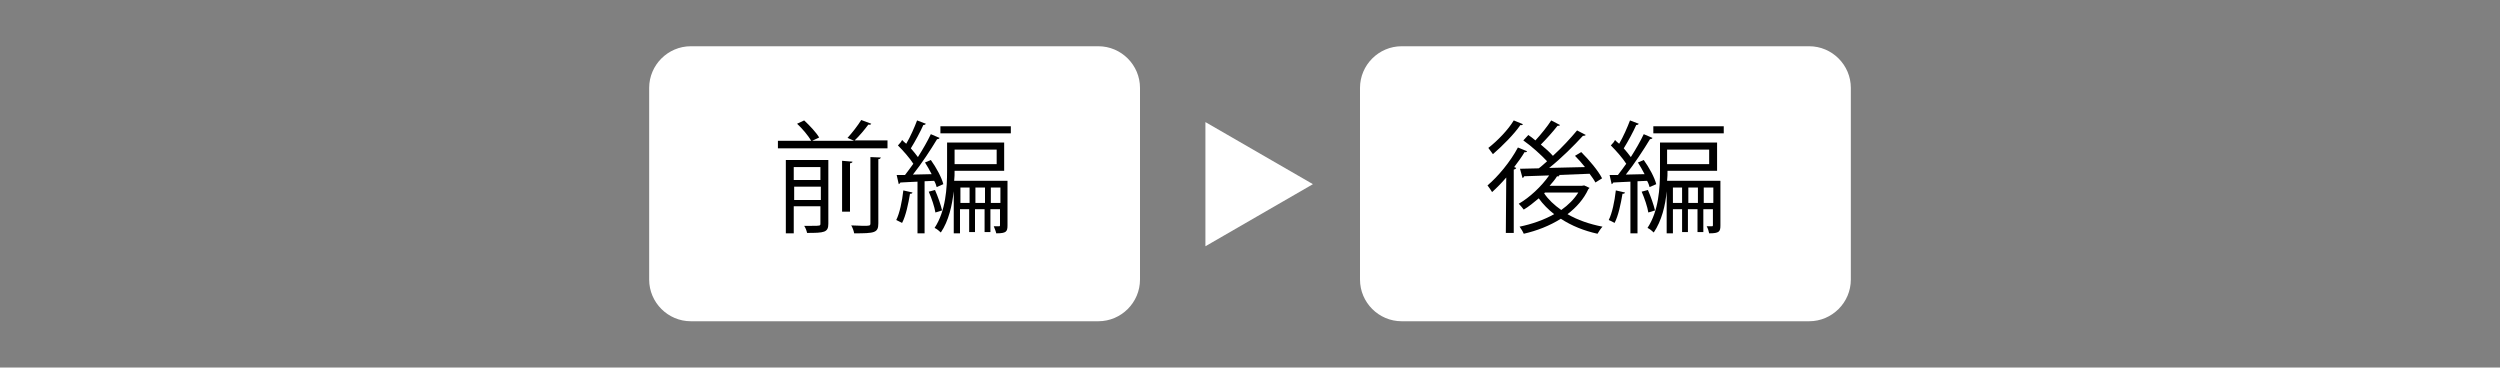
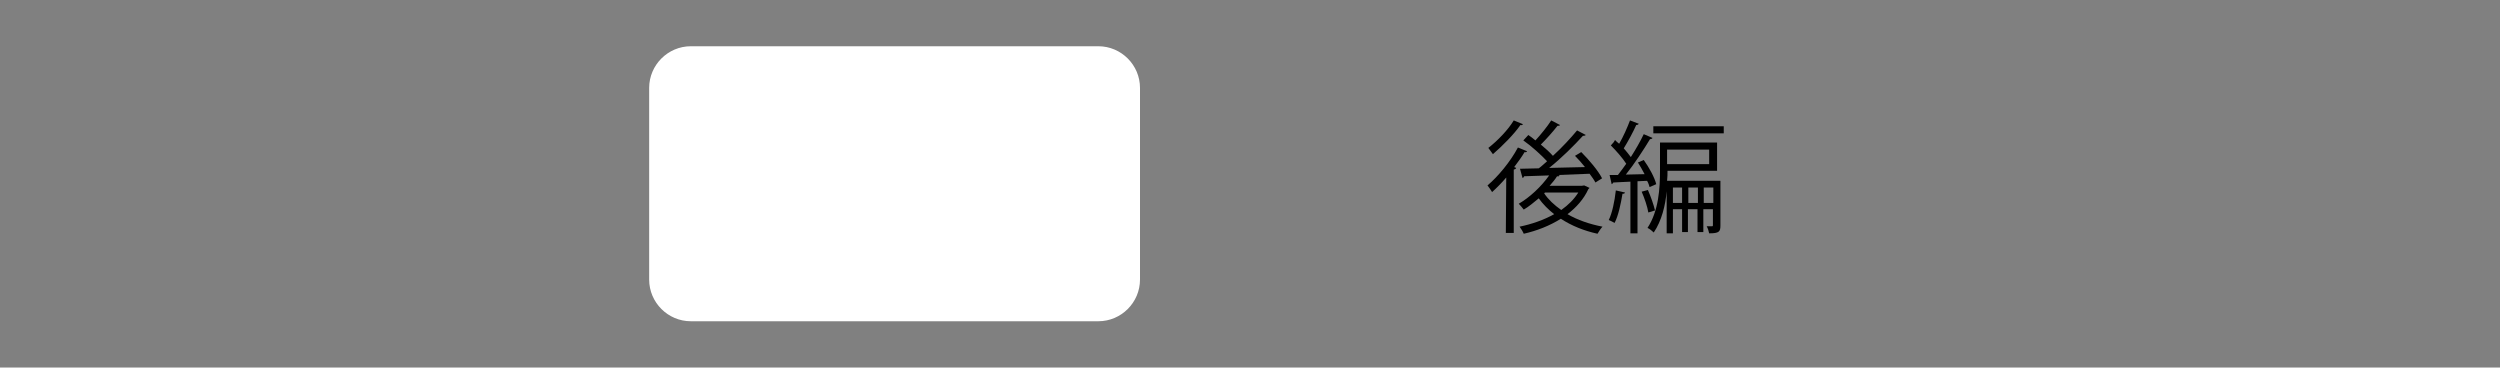
<svg xmlns="http://www.w3.org/2000/svg" version="1.1" id="レイヤー_1" x="0px" y="0px" viewBox="0 0 600 88.2" style="enable-background:new 0 0 600 88.2;" xml:space="preserve">
  <rect x="0" y="0" width="600" height="88.2" fill="#808080" stroke="none" />
  <style type="text/css">
	.st0{fill:#FFFFFF;}
</style>
  <g>
    <g>
      <path class="st0" d="M263.6,77.1h-97.8c-5.5,0-10-4.5-10-10v-46c0-5.5,4.5-10,10-10h97.8c5.5,0,10,4.5,10,10v46    C273.6,72.6,269.1,77.1,263.6,77.1z" />
    </g>
-     <polygon class="st0" points="289.3,29.3 315.1,44.2 289.3,59.1  " />
    <g>
-       <path d="M209.1,29.7c-0.1,0.2-0.3,0.3-0.7,0.2c-0.8,1.1-2.2,2.8-3.3,3.8h7.9v1.9h-26.3v-1.8h8c-0.7-1.2-2.1-2.9-3.4-4.1l1.7-0.8    c1.3,1.2,2.9,2.9,3.6,4.1l-1.7,0.8H205l-1.6-0.7c1.1-1.2,2.5-3,3.3-4.3L209.1,29.7z M197.8,38.4L197.8,38.4h1v15.3    c0,2.1-1,2.2-5.1,2.2c-0.1-0.5-0.4-1.3-0.7-1.7c0.6,0,1.3,0,1.8,0c2.1,0,2.1,0,2.1-0.6v-4.1h-6.4V56h-1.9V38.4H197.8z M196.9,40.1    h-6.4v3.1h6.4V40.1z M190.6,48h6.4v-3.2h-6.4V48z M202.2,38.6l2.4,0.2c0,0.2-0.2,0.3-0.6,0.4v11.6h-1.9V38.6H202.2z M210.8,53.6    c0,2.3-0.9,2.4-5.8,2.4c-0.1-0.6-0.4-1.4-0.7-1.9c1.1,0,2.1,0.1,2.8,0.1c1.6,0,1.8,0,1.8-0.6V37.7l2.5,0.1    c-0.1,0.2-0.2,0.4-0.6,0.4V53.6L210.8,53.6z" />
-       <path d="M224.8,44.9c-0.1-0.4-0.3-1-0.6-1.5l-2.3,0.1V56h-1.7V43.6c-1.5,0.1-2.9,0.1-4.1,0.2c-0.1,0.2-0.2,0.3-0.4,0.4l-0.5-2.2h2    c0.6-0.8,1.3-1.7,2-2.7c-0.9-1.4-2.4-3.1-3.7-4.4c0.6-0.6,0.8-0.9,1-1.3c0.3,0.3,0.6,0.6,1,0.9c1-1.7,2-4,2.6-5.6l2.1,0.8    c-0.1,0.2-0.3,0.3-0.6,0.3c-0.7,1.6-2,4-3,5.6c0.6,0.7,1.2,1.4,1.7,2.1c1.2-1.9,2.3-3.8,3.1-5.5l2.1,0.9c-0.1,0.2-0.3,0.3-0.6,0.3    c-1.5,2.5-3.8,6-5.8,8.5l4.5-0.1c-0.5-1-1.1-2-1.6-2.8l1.4-0.6c1.3,1.8,2.6,4.2,3,5.8L224.8,44.9z M219,46.2    c-0.1,0.3-0.3,0.3-0.6,0.3c-0.4,2.4-1,5.3-1.9,7c-0.4-0.2-1-0.5-1.4-0.7c0.8-1.6,1.4-4.4,1.7-7.1L219,46.2z M224.4,45.6    c0.7,1.6,1.4,3.6,1.7,4.9l-1.6,0.5c-0.2-1.3-0.9-3.4-1.6-5L224.4,45.6z M241.8,43.4v10.7c0,1.5-0.3,1.9-2.7,1.9    c-0.1-0.5-0.4-1.2-0.6-1.7c0.6,0,1.1,0,1.3,0s0.2-0.1,0.2-0.3v-3.8h-2.3v5.5h-1.4v-5.5H234v5.5h-1.4v-5.5h-2.2V56h-1.5V45.9l0,0    c-0.4,3.4-1.2,7.1-3.1,9.9c-0.3-0.3-1-0.9-1.5-1.1c2.7-4.1,3-9.6,3-13.7v-6.8H241V41h-11.9c0,0.8,0,1.5-0.1,2.4    C229,43.4,241.8,43.4,241.8,43.4z M225.7,30.3h16.9V32h-16.9V30.3z M239.2,35.9h-10.1v3.5h10.1V35.9z M230.5,48.7h2.2V45h-2.2    V48.7z M234.1,48.7h2.3V45h-2.3V48.7z M237.8,48.7h2.3V45h-2.3V48.7z" />
-     </g>
+       </g>
    <g>
-       <path class="st0" d="M434.2,77.1h-97.8c-5.5,0-10-4.5-10-10v-46c0-5.5,4.5-10,10-10h97.8c5.5,0,10,4.5,10,10v46    C444.2,72.6,439.7,77.1,434.2,77.1z" />
-     </g>
+       </g>
    <g>
      <path d="M361.5,42.6c-1.1,1.3-2.3,2.5-3.4,3.5c-0.2-0.4-0.8-1.2-1.1-1.6c2.5-2.1,5.5-5.7,7.3-9.1l2.2,0.9    c-0.1,0.2-0.3,0.3-0.6,0.2c-0.7,1.2-1.6,2.4-2.5,3.6l0.5,0.2c-0.1,0.2-0.2,0.3-0.6,0.4v15.2h-1.9L361.5,42.6L361.5,42.6z     M365.5,29.8c-0.1,0.2-0.3,0.3-0.6,0.2c-1.5,2.2-4.3,5-6.6,7c-0.3-0.4-0.8-1.1-1.1-1.5c2.2-1.7,4.8-4.4,6.1-6.6L365.5,29.8z     M380.2,44.5l1.3,0.6c-0.1,0.1-0.2,0.2-0.3,0.3c-1.1,2.4-2.9,4.4-5,6c2.4,1.4,5.3,2.4,8.4,3c-0.4,0.4-0.9,1.2-1.2,1.7    c-3.2-0.7-6.2-1.9-8.8-3.6c-2.7,1.7-5.8,2.9-8.9,3.6c-0.2-0.5-0.7-1.3-1-1.7c2.9-0.6,5.8-1.6,8.3-3c-1.4-1.1-2.7-2.4-3.7-3.8    c-1.2,1-2.4,2-3.6,2.7c-0.3-0.4-0.8-1-1.2-1.4c2.6-1.5,5.4-4.1,7.3-6.8l-6,0.2c-0.1,0.2-0.2,0.4-0.4,0.4l-0.6-2.2l4.5-0.1    c0.7-0.5,1.3-1.1,2-1.7c-1.4-1.5-3.7-3.6-5.7-5l1.2-1.3c0.6,0.4,1.1,0.8,1.7,1.3c1.3-1.4,2.9-3.4,3.8-4.8l2.1,1.1    c-0.1,0.2-0.3,0.2-0.6,0.2c-1,1.3-2.7,3.2-4,4.5c1.1,0.9,2.1,1.8,2.9,2.7c2.2-2,4.3-4.3,5.8-6.1l2.1,1.1c-0.1,0.1-0.3,0.2-0.7,0.2    c-2.1,2.3-5.2,5.4-8.1,7.7c2.7-0.1,5.7-0.1,8.6-0.2c-0.8-1-1.6-1.9-2.4-2.7l1.5-0.9c1.9,1.9,4.1,4.5,5,6.3l-1.6,1    c-0.3-0.6-0.8-1.3-1.4-2.1c-2.5,0.1-5,0.2-7.5,0.3l0.3,0.1c-0.1,0.2-0.3,0.3-0.6,0.2c-0.5,0.8-1.1,1.5-1.8,2.3h7.7L380.2,44.5z     M370.8,46.2l-0.2,0.2c1,1.5,2.4,2.8,4.1,4c1.7-1.2,3.1-2.6,4.1-4.2C378.7,46.2,370.8,46.2,370.8,46.2z" />
      <path d="M395.9,44.9c-0.1-0.4-0.3-1-0.6-1.5l-2.3,0.1V56h-1.7V43.6c-1.5,0.1-2.9,0.1-4.1,0.2c-0.1,0.2-0.2,0.3-0.4,0.4l-0.5-2.2h2    c0.6-0.8,1.3-1.7,2-2.7c-0.9-1.4-2.4-3.1-3.7-4.4c0.6-0.6,0.8-0.9,1-1.3c0.3,0.3,0.6,0.6,1,0.9c1-1.7,2-4,2.6-5.6l2.1,0.8    c-0.1,0.2-0.3,0.3-0.6,0.3c-0.7,1.6-2,4-3,5.6c0.6,0.7,1.2,1.4,1.7,2.1c1.2-1.9,2.3-3.8,3.1-5.5l2.1,0.9c-0.1,0.2-0.3,0.3-0.6,0.3    c-1.5,2.5-3.8,6-5.8,8.5l4.5-0.1c-0.5-1-1.1-2-1.6-2.8l1.4-0.6c1.3,1.8,2.6,4.2,3,5.8L395.9,44.9z M390,46.2    c-0.1,0.3-0.3,0.3-0.6,0.3c-0.4,2.4-1,5.3-1.9,7c-0.3-0.2-1-0.5-1.4-0.7c0.8-1.6,1.4-4.4,1.7-7.1L390,46.2z M395.5,45.6    c0.7,1.6,1.4,3.6,1.7,4.9l-1.6,0.5c-0.2-1.3-0.9-3.4-1.6-5L395.5,45.6z M412.9,43.4v10.7c0,1.5-0.3,1.9-2.7,1.9    c-0.1-0.5-0.3-1.2-0.6-1.7c0.6,0,1.1,0,1.3,0s0.2-0.1,0.2-0.3v-3.8h-2.3v5.5h-1.4v-5.5h-2.3v5.5h-1.4v-5.5h-2.2V56H400V45.9l0,0    c-0.3,3.4-1.2,7.1-3.1,9.9c-0.3-0.3-1-0.9-1.5-1.1c2.7-4.1,3-9.6,3-13.7v-6.8h13.7V41h-11.9c0,0.8,0,1.5-0.1,2.4    C400.1,43.4,412.9,43.4,412.9,43.4z M396.8,30.3h16.9V32h-16.9V30.3z M410.2,35.9h-10.1v3.5h10.1V35.9z M401.5,48.7h2.2V45h-2.2    V48.7z M405.2,48.7h2.3V45h-2.3V48.7z M408.9,48.7h2.3V45h-2.3V48.7z" />
    </g>
  </g>
</svg>